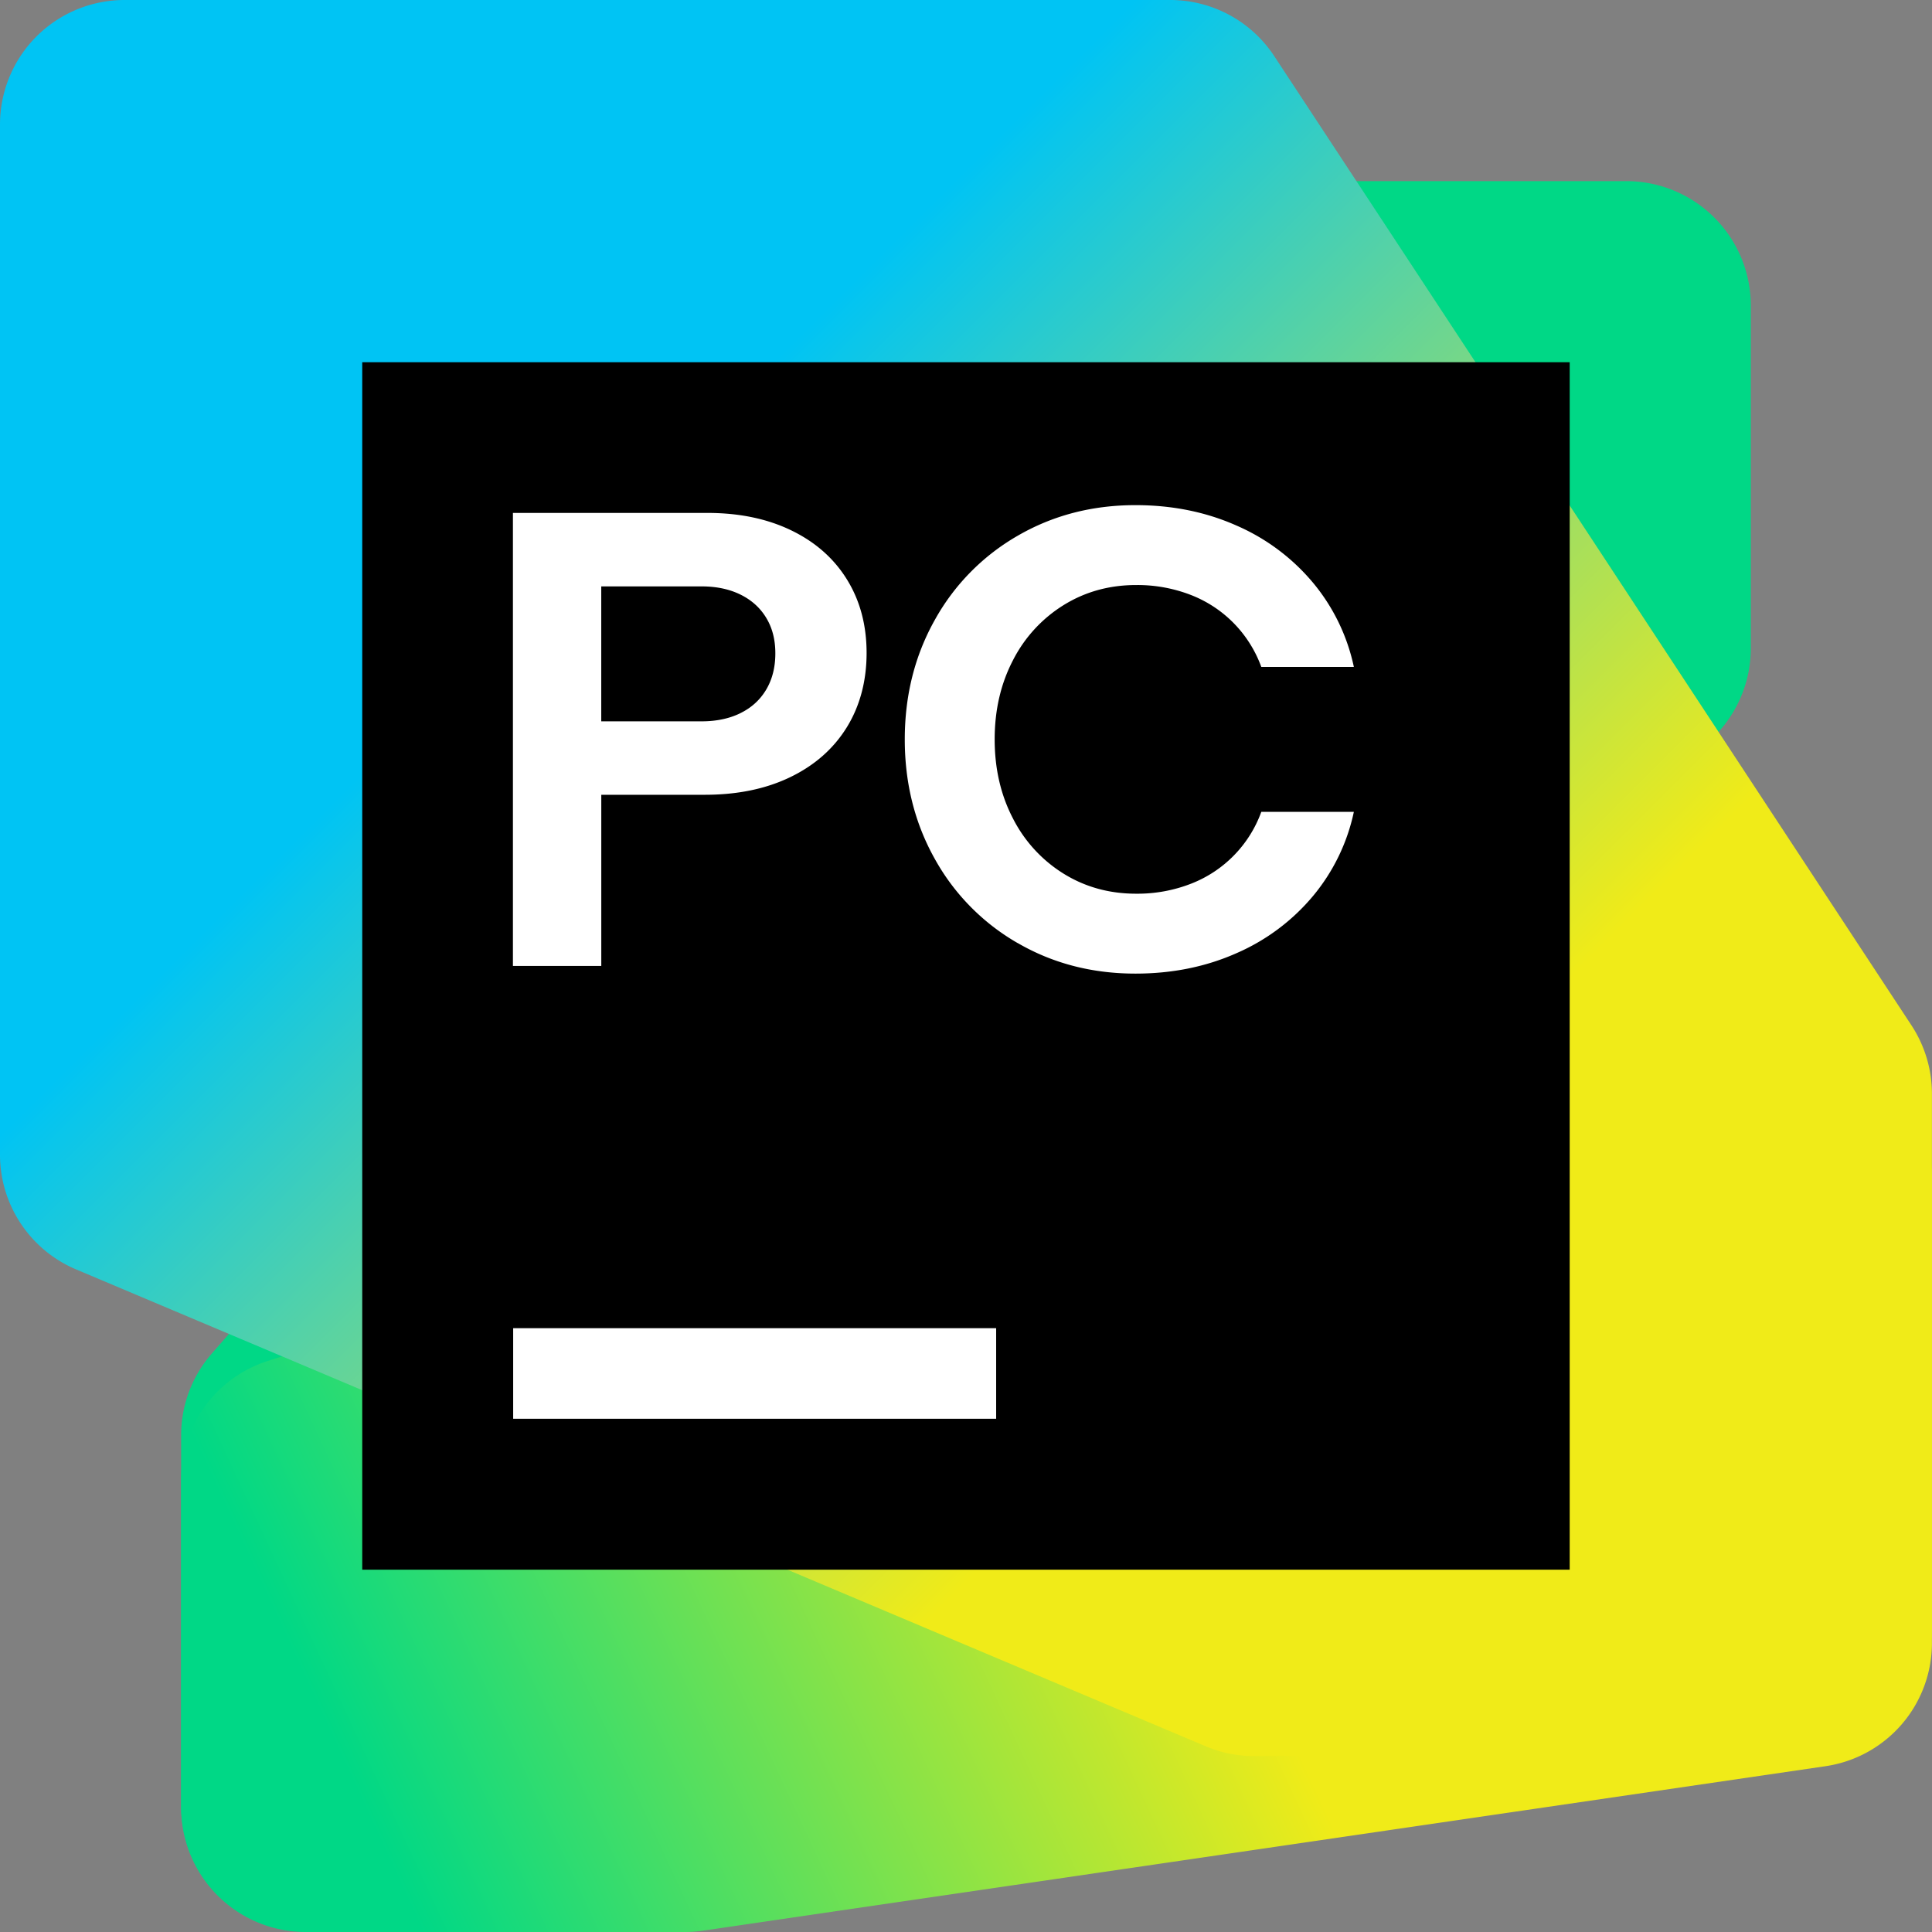
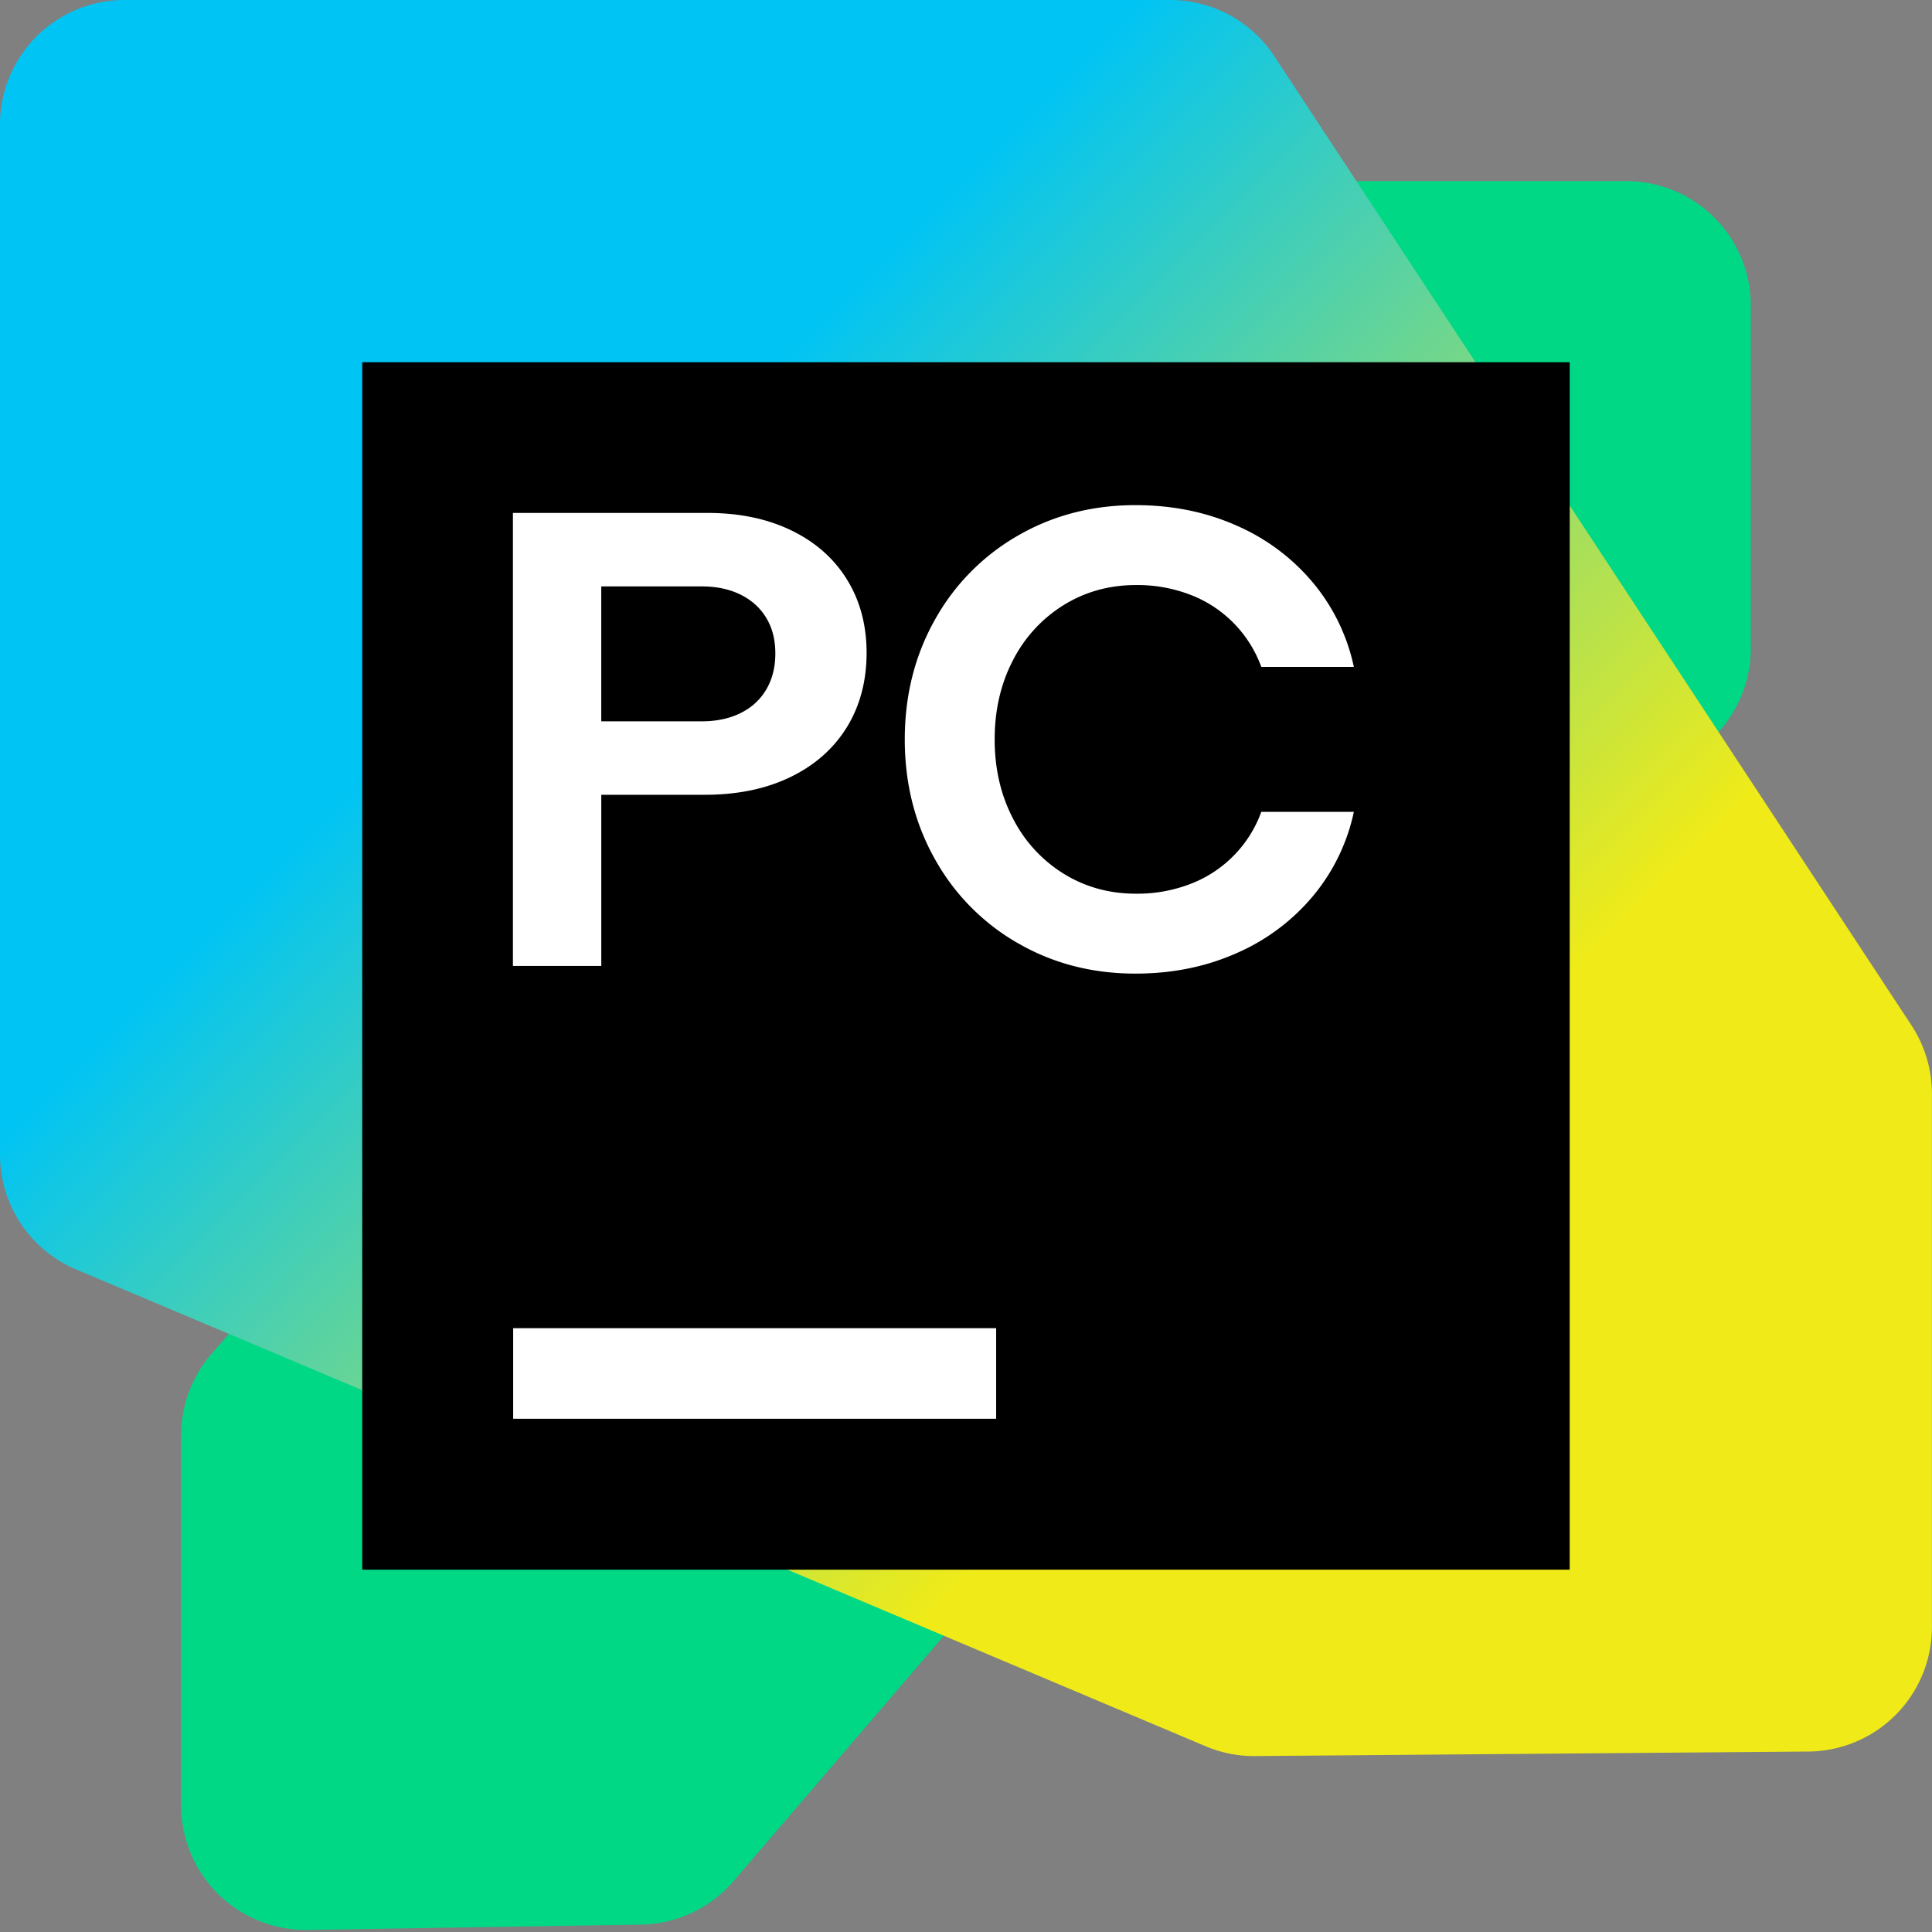
<svg xmlns="http://www.w3.org/2000/svg" xmlns:ns1="http://sodipodi.sourceforge.net/DTD/sodipodi-0.dtd" xmlns:ns2="http://www.inkscape.org/namespaces/inkscape" fill="none" viewBox="0 0 450 450" version="1.1" id="svg8" ns1:docname="jetbrains-pycharm.svg" width="450" height="450" ns2:version="1.4 (e7c3feb100, 2024-10-09)">
  <rect x="0" y="0" width="450" height="450" fill="#808080" stroke="none" />
  <ns1:namedview id="namedview8" pagecolor="#ffffff" bordercolor="#666666" borderopacity="1.0" ns2:showpageshadow="2" ns2:pageopacity="0.0" ns2:pagecheckerboard="0" ns2:deskcolor="#d1d1d1" ns2:zoom="34.713557" ns2:cx="439.48247" ns2:cy="449.34893" ns2:window-width="1745" ns2:window-height="954" ns2:window-x="0" ns2:window-y="0" ns2:window-maximized="1" ns2:current-layer="svg8" />
  <defs id="defs4">
    <linearGradient id="__JETBRAINS_COM__LOGO_PREFIX__5" x1="7.671" x2="61.126" y1="64.393" y2="39.609" gradientUnits="userSpaceOnUse">
      <stop offset="0.1" stop-color="#00D886" id="stop1" />
      <stop offset="0.59" stop-color="#F0EB18" id="stop2" />
    </linearGradient>
    <linearGradient id="__JETBRAINS_COM__LOGO_PREFIX__4" x1="59.933" x2="1.337" y1="59.676" y2="1.08" gradientUnits="userSpaceOnUse">
      <stop offset="0.3" stop-color="#F0EB18" id="stop3" />
      <stop offset="0.7" stop-color="#00C4F4" id="stop4" />
    </linearGradient>
  </defs>
  <g id="g8" transform="scale(7.031)">
    <path fill="#00d886" d="m 6,47.55 v 12.259 a 4.125,4.125 0 0 0 4.19,4.124 L 21.234,63.757 A 4.125,4.125 0 0 0 24.3,62.317 L 57.007,24.159 C 57.647,23.411 58,22.459 58,21.474 V 10.125 A 4.125,4.125 0 0 0 53.875,6 H 42.872 c -1.19,0 -2.321,0.514 -3.105,1.409 L 7.021,44.834 A 4.123,4.123 0 0 0 6,47.55 Z" id="path4" />
-     <path fill="url(#__JETBRAINS_COM__LOGO_PREFIX__5)" d="m 6,49.015 v 10.862 a 4.125,4.125 0 0 0 4.125,4.125 h 12.566 c 0.2,0 0.4,-0.014 0.598,-0.044 L 60.474,58.51 A 4.125,4.125 0 0 0 64,54.429 V 39.03 A 4.125,4.125 0 0 0 59.873,34.905 L 41.369,34.91 c -0.426,0 -0.849,0.066 -1.254,0.195 L 8.871,45.085 A 4.126,4.126 0 0 0 6,49.015 Z" id="path5" style="fill:url(#__JETBRAINS_COM__LOGO_PREFIX__5)" />
    <path fill="url(#__JETBRAINS_COM__LOGO_PREFIX__4)" d="m 0,4.125 v 34.127 c 0,1.659 0.993,3.155 2.52,3.8 L 39.943,57.85 c 0.518,0.219 1.075,0.33 1.638,0.324 L 59.91,58.024 A 4.125,4.125 0 0 0 64,53.9 V 36.234 c 0,-0.806 -0.236,-1.593 -0.678,-2.267 L 42.213,1.86 A 4.125,4.125 0 0 0 38.766,0 H 4.125 A 4.125,4.125 0 0 0 0,4.125 Z" id="path6" style="fill:url(#__JETBRAINS_COM__LOGO_PREFIX__4)" />
    <path fill="#000000" d="M 52,12 H 12 v 40 h 40 z" id="path7" />
    <path fill="#ffffff" d="M 33,44 H 17 v 3 H 33 Z M 16.993,16.992 h 6.442 c 1.057,0 1.984,0.193 2.78,0.579 0.798,0.386 1.412,0.929 1.845,1.63 0.432,0.7 0.648,1.51 0.648,2.432 0,0.922 -0.22,1.759 -0.659,2.466 -0.44,0.708 -1.063,1.256 -1.87,1.646 -0.808,0.39 -1.751,0.584 -2.83,0.584 h -3.43 V 32 H 16.992 V 16.993 Z m 7.54,6.63 c 0.369,-0.182 0.652,-0.443 0.852,-0.782 0.2,-0.34 0.3,-0.738 0.3,-1.195 0,-0.457 -0.1,-0.842 -0.3,-1.174 -0.2,-0.333 -0.484,-0.59 -0.852,-0.772 -0.368,-0.182 -0.798,-0.273 -1.291,-0.273 h -3.324 v 4.47 h 3.324 c 0.493,0 0.923,-0.091 1.291,-0.273 z m 9.18,7.62 a 7.287,7.287 0 0 1 -2.744,-2.786 c -0.664,-1.183 -0.996,-2.503 -0.996,-3.961 0,-1.458 0.332,-2.778 0.996,-3.96 a 7.29,7.29 0 0 1 2.744,-2.787 c 1.165,-0.675 2.466,-1.014 3.902,-1.014 1.215,0 2.33,0.225 3.344,0.675 a 6.862,6.862 0 0 1 2.535,1.892 6.443,6.443 0 0 1 1.356,2.793 h -3.066 a 4.054,4.054 0 0 0 -0.895,-1.431 4.038,4.038 0 0 0 -1.43,-0.95 4.896,4.896 0 0 0 -1.823,-0.332 c -0.887,0 -1.687,0.222 -2.402,0.665 a 4.611,4.611 0 0 0 -1.677,1.827 c -0.404,0.776 -0.606,1.649 -0.606,2.62 0,0.973 0.202,1.846 0.606,2.621 a 4.607,4.607 0 0 0 1.677,1.828 c 0.715,0.443 1.515,0.664 2.402,0.664 a 4.88,4.88 0 0 0 1.822,-0.332 4.022,4.022 0 0 0 2.326,-2.38 h 3.066 a 6.444,6.444 0 0 1 -1.356,2.792 6.863,6.863 0 0 1 -2.535,1.892 c -1.015,0.45 -2.129,0.675 -3.344,0.675 -1.436,0 -2.737,-0.337 -3.902,-1.013 v 0.003 z" id="path8" />
  </g>
</svg>